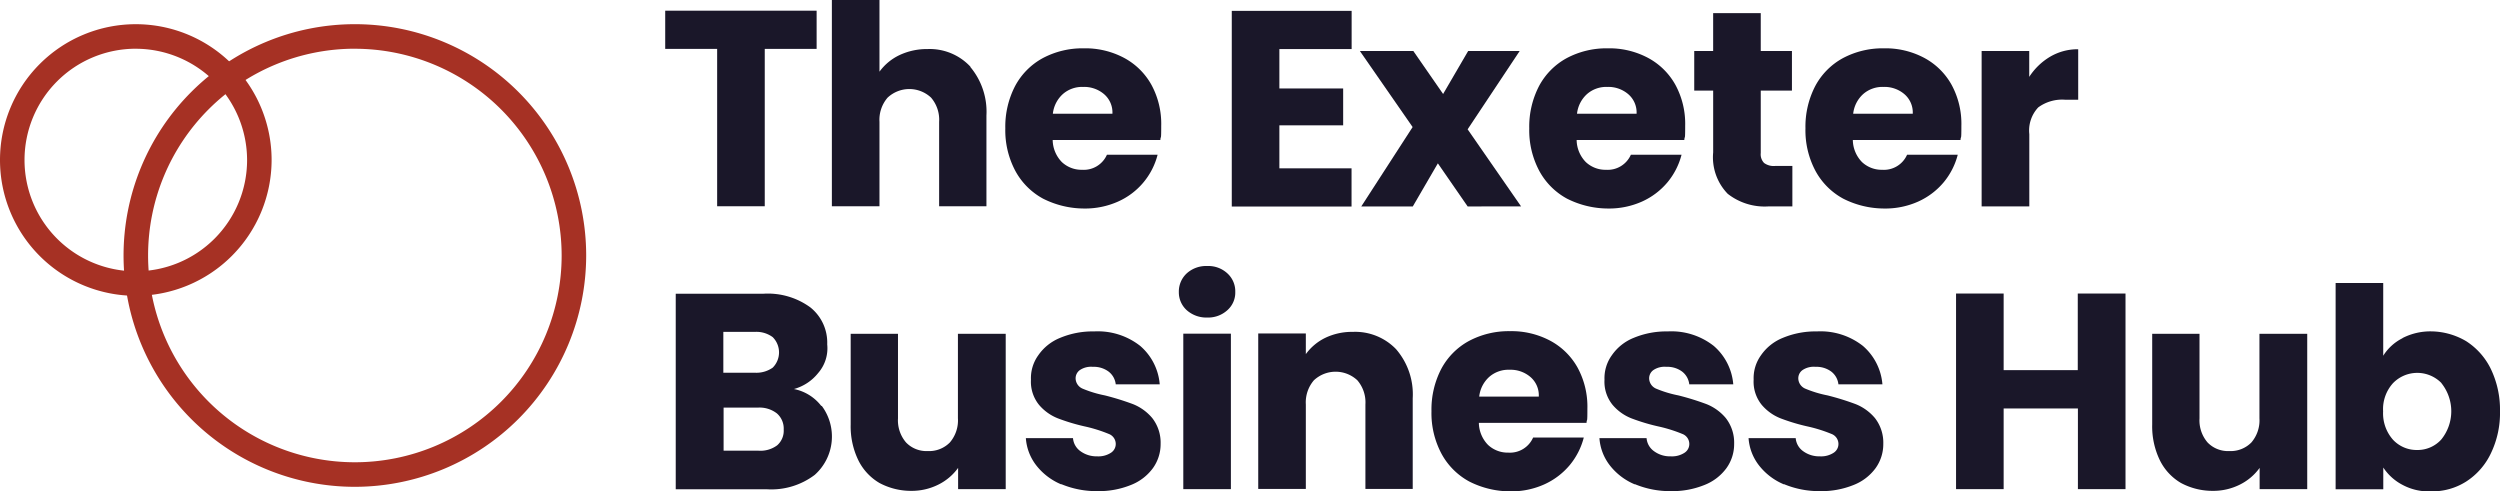
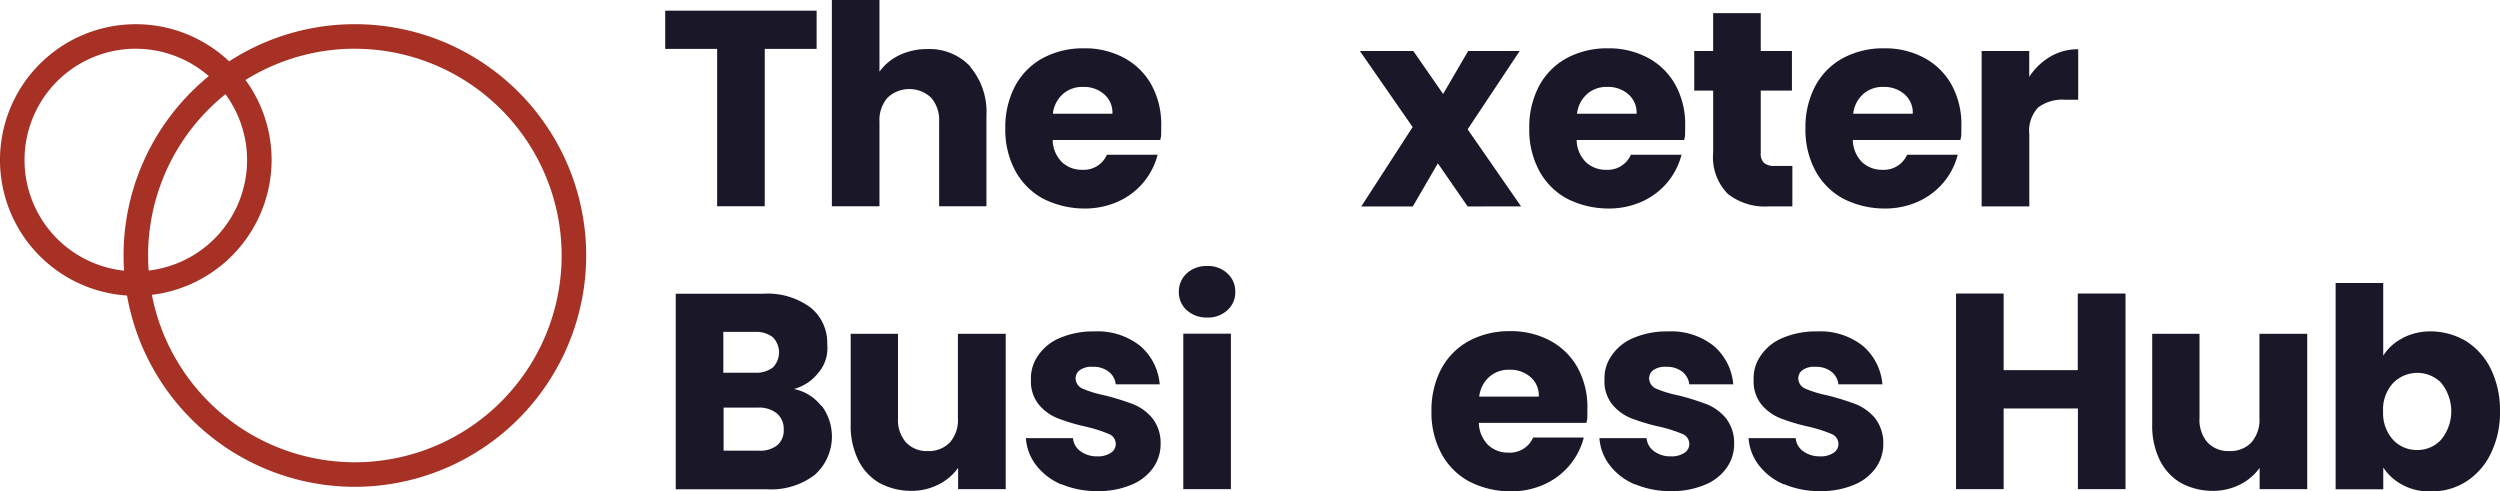
<svg xmlns="http://www.w3.org/2000/svg" width="162.808" height="32" viewBox="0 0 162.808 32">
  <g id="Exeter_Business_Hub_White" transform="translate(-7.526 -10.719)">
    <g id="path" transform="translate(15.572 12.294)">
      <path id="Path_110" data-name="Path 110" d="M151.764,122.528a15.064,15.064,0,1,1,15.064-15.064A15.079,15.079,0,0,1,151.764,122.528Zm0-28.531a13.466,13.466,0,1,0,13.466,13.466A13.477,13.477,0,0,0,151.764,94Z" transform="translate(-136.7 -92.4)" fill="#a63124" />
    </g>
    <g id="path-1" transform="translate(7.526 12.294)">
      <path id="Path_111" data-name="Path 111" d="M75.044,110.089a8.844,8.844,0,1,1,8.844-8.844A8.859,8.859,0,0,1,75.044,110.089Zm0-16.091a7.247,7.247,0,1,0,7.247,7.247A7.257,7.257,0,0,0,75.044,94Z" transform="translate(-66.2 -92.4)" fill="#a63124" />
    </g>
    <g id="the-exeter--business-hub" transform="translate(50.847 10.719)">
      <g id="string-1" style="isolation: isolate">
        <g id="Group_213" data-name="Group 213" transform="translate(0 0.696)" style="isolation: isolate">
          <path id="Path_112" data-name="Path 112" d="M455.66,84.7v2.488h-3.378V97.436h-3.1V87.188H445.8V84.7Z" transform="translate(-445.8 -84.7)" fill="#1a1729" />
        </g>
        <g id="Group_214" data-name="Group 214" transform="translate(10.853)" style="isolation: isolate">
          <path id="Path_113" data-name="Path 113" d="M549.916,82.96a4.536,4.536,0,0,1,1.05,3.161v5.912h-3.081v-5.5a2.207,2.207,0,0,0-.525-1.575,2.07,2.07,0,0,0-2.83,0A2.209,2.209,0,0,0,544,86.532v5.5h-3.1V78.6H544v4.668a3.429,3.429,0,0,1,1.29-1.073,4.177,4.177,0,0,1,1.837-.4,3.623,3.623,0,0,1,2.8,1.153h0Z" transform="translate(-540.9 -78.6)" fill="#1a1729" />
        </g>
        <g id="Group_215" data-name="Group 215" transform="translate(22.151 3.15)" style="isolation: isolate">
          <path id="Path_114" data-name="Path 114" d="M650,112.169h-7.018a2.1,2.1,0,0,0,.6,1.438,1.866,1.866,0,0,0,1.313.5,1.647,1.647,0,0,0,1.62-.981h3.3a4.575,4.575,0,0,1-2.568,3.047,5.261,5.261,0,0,1-2.237.456,5.95,5.95,0,0,1-2.648-.639,4.481,4.481,0,0,1-1.814-1.815,5.615,5.615,0,0,1-.651-2.762,5.74,5.74,0,0,1,.639-2.762,4.455,4.455,0,0,1,1.8-1.815,5.5,5.5,0,0,1,2.67-.639,5.361,5.361,0,0,1,2.613.616,4.426,4.426,0,0,1,1.792,1.757,5.315,5.315,0,0,1,.639,2.67c0,1.016-.023.593-.057.913h0Zm-3.127-1.723a1.569,1.569,0,0,0-.548-1.267,1.987,1.987,0,0,0-1.358-.468,1.9,1.9,0,0,0-1.312.456,2.016,2.016,0,0,0-.662,1.29h3.88Z" transform="translate(-639.9 -106.2)" fill="#1a1729" />
        </g>
        <g id="Group_216" data-name="Group 216" transform="translate(36.896 0.708)" style="isolation: isolate">
-           <path id="Path_115" data-name="Path 115" d="M772.2,87.276v2.579h4.154v2.4H772.2v2.8h4.7v2.488H769.1V84.8h7.806v2.488h-4.7Z" transform="translate(-769.1 -84.8)" fill="#1a1729" />
-         </g>
+           </g>
        <g id="Group_217" data-name="Group 217" transform="translate(45.238 3.321)" style="isolation: isolate">
          <path id="Path_116" data-name="Path 116" d="M849.219,117.823l-1.94-2.807-1.632,2.807h-3.355l3.344-5.17L842.2,107.7h3.481l1.94,2.8,1.632-2.8h3.355l-3.39,5.1,3.481,5.021Z" transform="translate(-842.2 -107.7)" fill="#1a1729" />
        </g>
        <g id="Group_218" data-name="Group 218" transform="translate(56.274 3.15)" style="isolation: isolate">
          <path id="Path_117" data-name="Path 117" d="M949,112.169h-7.019a2.1,2.1,0,0,0,.6,1.438,1.865,1.865,0,0,0,1.312.5,1.647,1.647,0,0,0,1.62-.981h3.3a4.607,4.607,0,0,1-.913,1.792,4.654,4.654,0,0,1-1.655,1.255,5.262,5.262,0,0,1-2.237.456,5.949,5.949,0,0,1-2.648-.639,4.48,4.48,0,0,1-1.814-1.815,5.614,5.614,0,0,1-.651-2.762,5.739,5.739,0,0,1,.639-2.762,4.454,4.454,0,0,1,1.8-1.815,5.5,5.5,0,0,1,2.671-.639,5.361,5.361,0,0,1,2.613.616,4.426,4.426,0,0,1,1.792,1.757,5.316,5.316,0,0,1,.639,2.67c0,1.016-.023.593-.057.913h0Zm-3.115-1.723a1.569,1.569,0,0,0-.548-1.267,1.987,1.987,0,0,0-1.358-.468,1.9,1.9,0,0,0-1.312.456,2.017,2.017,0,0,0-.662,1.29h3.88Z" transform="translate(-938.9 -106.2)" fill="#1a1729" />
        </g>
        <g id="Group_219" data-name="Group 219" transform="translate(67.013 0.856)" style="isolation: isolate">
          <path id="Path_118" data-name="Path 118" d="M1039.391,96.051v2.636h-1.575a3.9,3.9,0,0,1-2.636-.822,3.414,3.414,0,0,1-.947-2.693V91.144H1033V88.565h1.232V86.1h3.1v2.465h2.031v2.579h-2.031v4.063a.812.812,0,0,0,.217.65,1.055,1.055,0,0,0,.73.194Z" transform="translate(-1033 -86.1)" fill="#1a1729" />
        </g>
        <g id="Group_220" data-name="Group 220" transform="translate(74.26 3.15)" style="isolation: isolate">
          <path id="Path_119" data-name="Path 119" d="M1106.6,112.169h-7.019a2.1,2.1,0,0,0,.6,1.438,1.865,1.865,0,0,0,1.312.5,1.647,1.647,0,0,0,1.621-.981h3.3a4.609,4.609,0,0,1-.913,1.792,4.656,4.656,0,0,1-1.655,1.255,5.225,5.225,0,0,1-2.237.456,5.913,5.913,0,0,1-2.648-.639,4.482,4.482,0,0,1-1.815-1.815,5.615,5.615,0,0,1-.65-2.762,5.739,5.739,0,0,1,.639-2.762,4.455,4.455,0,0,1,1.8-1.815,5.5,5.5,0,0,1,2.671-.639,5.361,5.361,0,0,1,2.613.616,4.425,4.425,0,0,1,1.792,1.757,5.316,5.316,0,0,1,.639,2.67c0,1.016-.023.593-.057.913h0Zm-3.116-1.723a1.57,1.57,0,0,0-.548-1.267,1.988,1.988,0,0,0-1.358-.468,1.9,1.9,0,0,0-1.312.456,2.016,2.016,0,0,0-.662,1.29h3.88Z" transform="translate(-1096.5 -106.2)" fill="#1a1729" />
        </g>
        <g id="Group_221" data-name="Group 221" transform="translate(85.729 3.207)" style="isolation: isolate">
          <path id="Path_120" data-name="Path 120" d="M1201.474,107.179a3.537,3.537,0,0,1,1.815-.479v3.287h-.856a2.634,2.634,0,0,0-1.746.5,2.2,2.2,0,0,0-.582,1.746v4.7H1197V106.814h3.1V108.5a4.134,4.134,0,0,1,1.358-1.312h0Z" transform="translate(-1197 -106.7)" fill="#1a1729" />
        </g>
        <g id="Group_222" data-name="Group 222" transform="translate(0.685 19.127)" style="isolation: isolate">
          <path id="Path_121" data-name="Path 121" d="M461.3,253.492A3.343,3.343,0,0,1,460.85,258a4.68,4.68,0,0,1-3.116.936H451.8V246.2h5.729a4.693,4.693,0,0,1,3.036.89,2.935,2.935,0,0,1,1.1,2.408,2.454,2.454,0,0,1-.593,1.872,3.05,3.05,0,0,1-1.575,1.038,2.976,2.976,0,0,1,1.78,1.1h.023Zm-6.391-2.146h2.031a1.849,1.849,0,0,0,1.176-.331,1.405,1.405,0,0,0,0-1.986,1.783,1.783,0,0,0-1.176-.342H454.9v2.67h0Zm3.5,4.725a1.263,1.263,0,0,0,.422-1.027,1.306,1.306,0,0,0-.445-1.05,1.838,1.838,0,0,0-1.221-.377h-2.248v2.807H457.2A1.821,1.821,0,0,0,458.408,256.072Z" transform="translate(-451.8 -246.2)" fill="#1a1729" />
        </g>
        <g id="Group_223" data-name="Group 223" transform="translate(12.074 21.729)" style="isolation: isolate">
          <path id="Path_122" data-name="Path 122" d="M561.7,269v10.123h-3.1v-1.381a3.5,3.5,0,0,1-1.278,1.084,3.87,3.87,0,0,1-1.792.411,4.351,4.351,0,0,1-2.054-.514,3.509,3.509,0,0,1-1.381-1.495,5.046,5.046,0,0,1-.491-2.305v-5.912h3.081v5.5a2.208,2.208,0,0,0,.525,1.575,1.84,1.84,0,0,0,1.415.559,1.891,1.891,0,0,0,1.438-.559,2.208,2.208,0,0,0,.525-1.575v-5.5H561.7Z" transform="translate(-551.6 -269)" fill="#1a1729" />
        </g>
        <g id="Group_224" data-name="Group 224" transform="translate(23.486 21.581)" style="isolation: isolate">
          <path id="Path_123" data-name="Path 123" d="M653.905,277.663a4.022,4.022,0,0,1-1.632-1.244,3.252,3.252,0,0,1-.673-1.769h3.07a1.152,1.152,0,0,0,.491.856,1.763,1.763,0,0,0,1.073.331,1.5,1.5,0,0,0,.9-.228.677.677,0,0,0,.32-.593.7.7,0,0,0-.456-.639,9.475,9.475,0,0,0-1.472-.468,12.735,12.735,0,0,1-1.814-.536,3.1,3.1,0,0,1-1.255-.89,2.39,2.39,0,0,1-.525-1.643,2.546,2.546,0,0,1,.479-1.586,3.158,3.158,0,0,1,1.415-1.13,5.49,5.49,0,0,1,2.225-.422,4.463,4.463,0,0,1,3,.947,3.694,3.694,0,0,1,1.267,2.5h-2.864a1.212,1.212,0,0,0-.468-.833,1.618,1.618,0,0,0-1.027-.308,1.31,1.31,0,0,0-.833.205.659.659,0,0,0-.285.571.744.744,0,0,0,.468.651,7.427,7.427,0,0,0,1.438.434,17.374,17.374,0,0,1,1.837.571,3.173,3.173,0,0,1,1.244.9,2.6,2.6,0,0,1,.548,1.678,2.677,2.677,0,0,1-.5,1.586,3.232,3.232,0,0,1-1.438,1.1,5.567,5.567,0,0,1-2.168.4,5.972,5.972,0,0,1-2.362-.456Z" transform="translate(-651.6 -267.7)" fill="#1a1729" />
        </g>
        <g id="Group_225" data-name="Group 225" transform="translate(33.449 17.324)" style="isolation: isolate">
          <path id="Path_124" data-name="Path 124" d="M739.414,233.276a1.564,1.564,0,0,1-.514-1.187,1.613,1.613,0,0,1,.514-1.21,1.878,1.878,0,0,1,1.335-.479,1.822,1.822,0,0,1,1.312.479,1.579,1.579,0,0,1,.514,1.21,1.53,1.53,0,0,1-.514,1.187,1.86,1.86,0,0,1-1.312.479,1.917,1.917,0,0,1-1.335-.479Zm2.876,1.529v10.123h-3.1V234.805Z" transform="translate(-738.9 -230.4)" fill="#1a1729" />
        </g>
        <g id="Group_226" data-name="Group 226" transform="translate(38.619 21.615)" style="isolation: isolate">
-           <path id="Path_125" data-name="Path 125" d="M793.2,269.153a4.488,4.488,0,0,1,1.061,3.161v5.912h-3.081v-5.5a2.208,2.208,0,0,0-.525-1.575,2.07,2.07,0,0,0-2.83,0,2.208,2.208,0,0,0-.525,1.575v5.5h-3.1V268.1h3.1v1.347a3.4,3.4,0,0,1,1.267-1.061,4.007,4.007,0,0,1,1.792-.388,3.689,3.689,0,0,1,2.842,1.153Z" transform="translate(-784.2 -268)" fill="#1a1729" />
-         </g>
+           </g>
        <g id="Group_227" data-name="Group 227" transform="translate(49.906 21.569)" style="isolation: isolate">
          <path id="Path_126" data-name="Path 126" d="M893.2,273.569h-7.019a2.1,2.1,0,0,0,.6,1.438,1.866,1.866,0,0,0,1.313.5,1.647,1.647,0,0,0,1.62-.981h3.3a4.608,4.608,0,0,1-.913,1.792,4.655,4.655,0,0,1-1.655,1.255,5.225,5.225,0,0,1-2.237.457,5.913,5.913,0,0,1-2.648-.639,4.481,4.481,0,0,1-1.815-1.815,5.614,5.614,0,0,1-.651-2.762,5.739,5.739,0,0,1,.639-2.762,4.455,4.455,0,0,1,1.8-1.815,5.5,5.5,0,0,1,2.671-.639,5.361,5.361,0,0,1,2.613.616,4.426,4.426,0,0,1,1.792,1.757,5.315,5.315,0,0,1,.639,2.67c0,1.016-.023.593-.057.913h0Zm-3.116-1.723a1.569,1.569,0,0,0-.548-1.267,1.987,1.987,0,0,0-1.358-.468,1.9,1.9,0,0,0-1.312.456,2.017,2.017,0,0,0-.662,1.29h3.88Z" transform="translate(-883.1 -267.6)" fill="#1a1729" />
        </g>
        <g id="Group_228" data-name="Group 228" transform="translate(60.839 21.581)" style="isolation: isolate">
          <path id="Path_127" data-name="Path 127" d="M981.205,277.663a4.02,4.02,0,0,1-1.632-1.244,3.251,3.251,0,0,1-.673-1.769h3.07a1.152,1.152,0,0,0,.491.856,1.74,1.74,0,0,0,1.073.331,1.5,1.5,0,0,0,.9-.228.677.677,0,0,0,.319-.593.7.7,0,0,0-.456-.639,9.471,9.471,0,0,0-1.472-.468,12.734,12.734,0,0,1-1.815-.536,3.1,3.1,0,0,1-1.255-.89,2.39,2.39,0,0,1-.525-1.643,2.547,2.547,0,0,1,.479-1.586,3.158,3.158,0,0,1,1.415-1.13,5.529,5.529,0,0,1,2.225-.422,4.463,4.463,0,0,1,3,.947,3.7,3.7,0,0,1,1.267,2.5h-2.865a1.212,1.212,0,0,0-.468-.833,1.618,1.618,0,0,0-1.027-.308,1.309,1.309,0,0,0-.833.205.659.659,0,0,0-.285.571.744.744,0,0,0,.468.651,7.427,7.427,0,0,0,1.438.434,17.369,17.369,0,0,1,1.837.571,3.17,3.17,0,0,1,1.244.9,2.594,2.594,0,0,1,.548,1.678,2.678,2.678,0,0,1-.5,1.586,3.232,3.232,0,0,1-1.438,1.1,5.567,5.567,0,0,1-2.168.4,5.972,5.972,0,0,1-2.362-.456Z" transform="translate(-978.9 -267.7)" fill="#1a1729" />
        </g>
        <g id="Group_229" data-name="Group 229" transform="translate(70.551 21.581)" style="isolation: isolate">
          <path id="Path_128" data-name="Path 128" d="M1066.305,277.663a4.021,4.021,0,0,1-1.632-1.244,3.251,3.251,0,0,1-.673-1.769h3.07a1.153,1.153,0,0,0,.491.856,1.765,1.765,0,0,0,1.073.331,1.5,1.5,0,0,0,.9-.228.677.677,0,0,0,.319-.593.7.7,0,0,0-.456-.639,9.471,9.471,0,0,0-1.472-.468,12.727,12.727,0,0,1-1.814-.536,3.1,3.1,0,0,1-1.255-.89,2.389,2.389,0,0,1-.525-1.643,2.546,2.546,0,0,1,.479-1.586,3.158,3.158,0,0,1,1.415-1.13,5.528,5.528,0,0,1,2.225-.422,4.463,4.463,0,0,1,3,.947,3.7,3.7,0,0,1,1.267,2.5h-2.865a1.212,1.212,0,0,0-.468-.833,1.619,1.619,0,0,0-1.027-.308,1.31,1.31,0,0,0-.833.205.659.659,0,0,0-.285.571.744.744,0,0,0,.468.651,7.427,7.427,0,0,0,1.438.434,17.372,17.372,0,0,1,1.837.571,3.171,3.171,0,0,1,1.244.9,2.6,2.6,0,0,1,.548,1.678,2.678,2.678,0,0,1-.5,1.586,3.231,3.231,0,0,1-1.438,1.1,5.566,5.566,0,0,1-2.168.4,5.971,5.971,0,0,1-2.362-.456Z" transform="translate(-1064 -267.7)" fill="#1a1729" />
        </g>
        <g id="Group_230" data-name="Group 230" transform="translate(84.063 19.116)" style="isolation: isolate">
          <path id="Path_129" data-name="Path 129" d="M1193.436,246.1v12.736h-3.1v-5.25H1185.5v5.25h-3.1V246.1h3.1v4.987h4.827V246.1Z" transform="translate(-1182.4 -246.1)" fill="#1a1729" />
        </g>
        <g id="Group_231" data-name="Group 231" transform="translate(96.833 21.729)" style="isolation: isolate">
          <path id="Path_130" data-name="Path 130" d="M1304.4,269v10.123h-3.1v-1.381a3.505,3.505,0,0,1-1.278,1.084,3.869,3.869,0,0,1-1.792.411,4.349,4.349,0,0,1-2.054-.514,3.508,3.508,0,0,1-1.381-1.495,5.045,5.045,0,0,1-.491-2.305v-5.912h3.081v5.5a2.209,2.209,0,0,0,.525,1.575,1.841,1.841,0,0,0,1.415.559,1.891,1.891,0,0,0,1.438-.559,2.208,2.208,0,0,0,.525-1.575v-5.5h3.115Z" transform="translate(-1294.3 -269)" fill="#1a1729" />
        </g>
        <g id="Group_232" data-name="Group 232" transform="translate(108.782 18.431)" style="isolation: isolate">
          <path id="Path_131" data-name="Path 131" d="M1403.359,243.683a3.973,3.973,0,0,1,1.872-.434,4.568,4.568,0,0,1,2.271.639,4.465,4.465,0,0,1,1.609,1.815,6.126,6.126,0,0,1,.594,2.739,6.058,6.058,0,0,1-.594,2.75,4.442,4.442,0,0,1-1.609,1.837,4.112,4.112,0,0,1-2.271.639,3.61,3.61,0,0,1-1.872-.422,3.352,3.352,0,0,1-1.255-1.13v1.415H1399V240.1h3.1v4.736a3.136,3.136,0,0,1,1.255-1.141h0Zm2.534,2.933a2.2,2.2,0,0,0-3.161.011,2.522,2.522,0,0,0-.639,1.837,2.589,2.589,0,0,0,.639,1.837,2.105,2.105,0,0,0,1.575.673,2.075,2.075,0,0,0,1.575-.685,2.925,2.925,0,0,0,.011-3.663h0Z" transform="translate(-1399 -240.1)" fill="#1a1729" />
        </g>
      </g>
    </g>
  </g>
</svg>